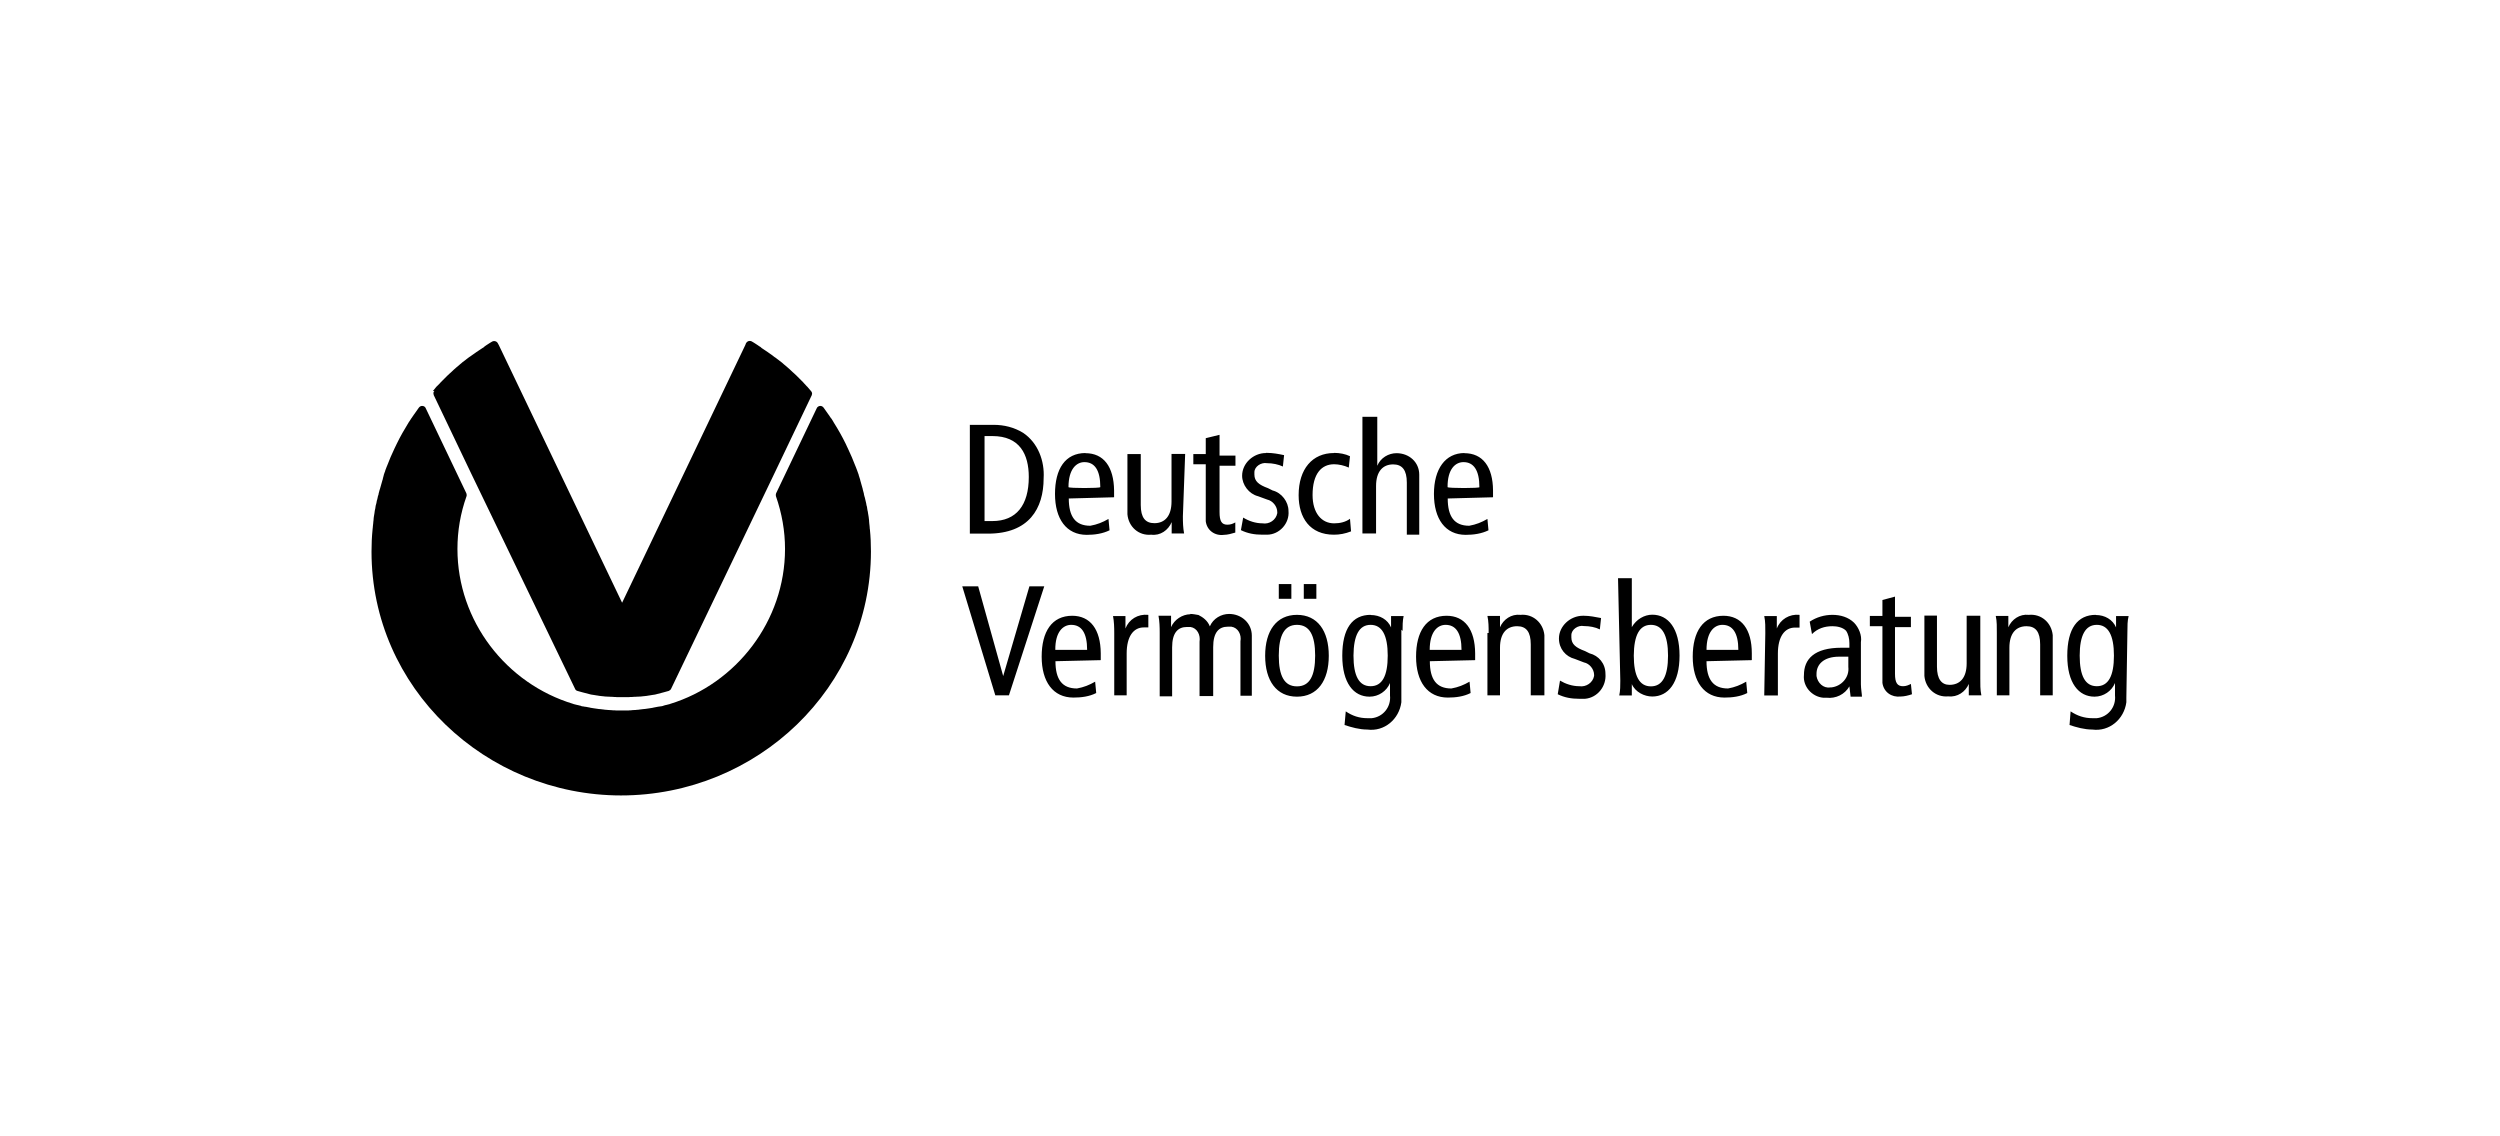
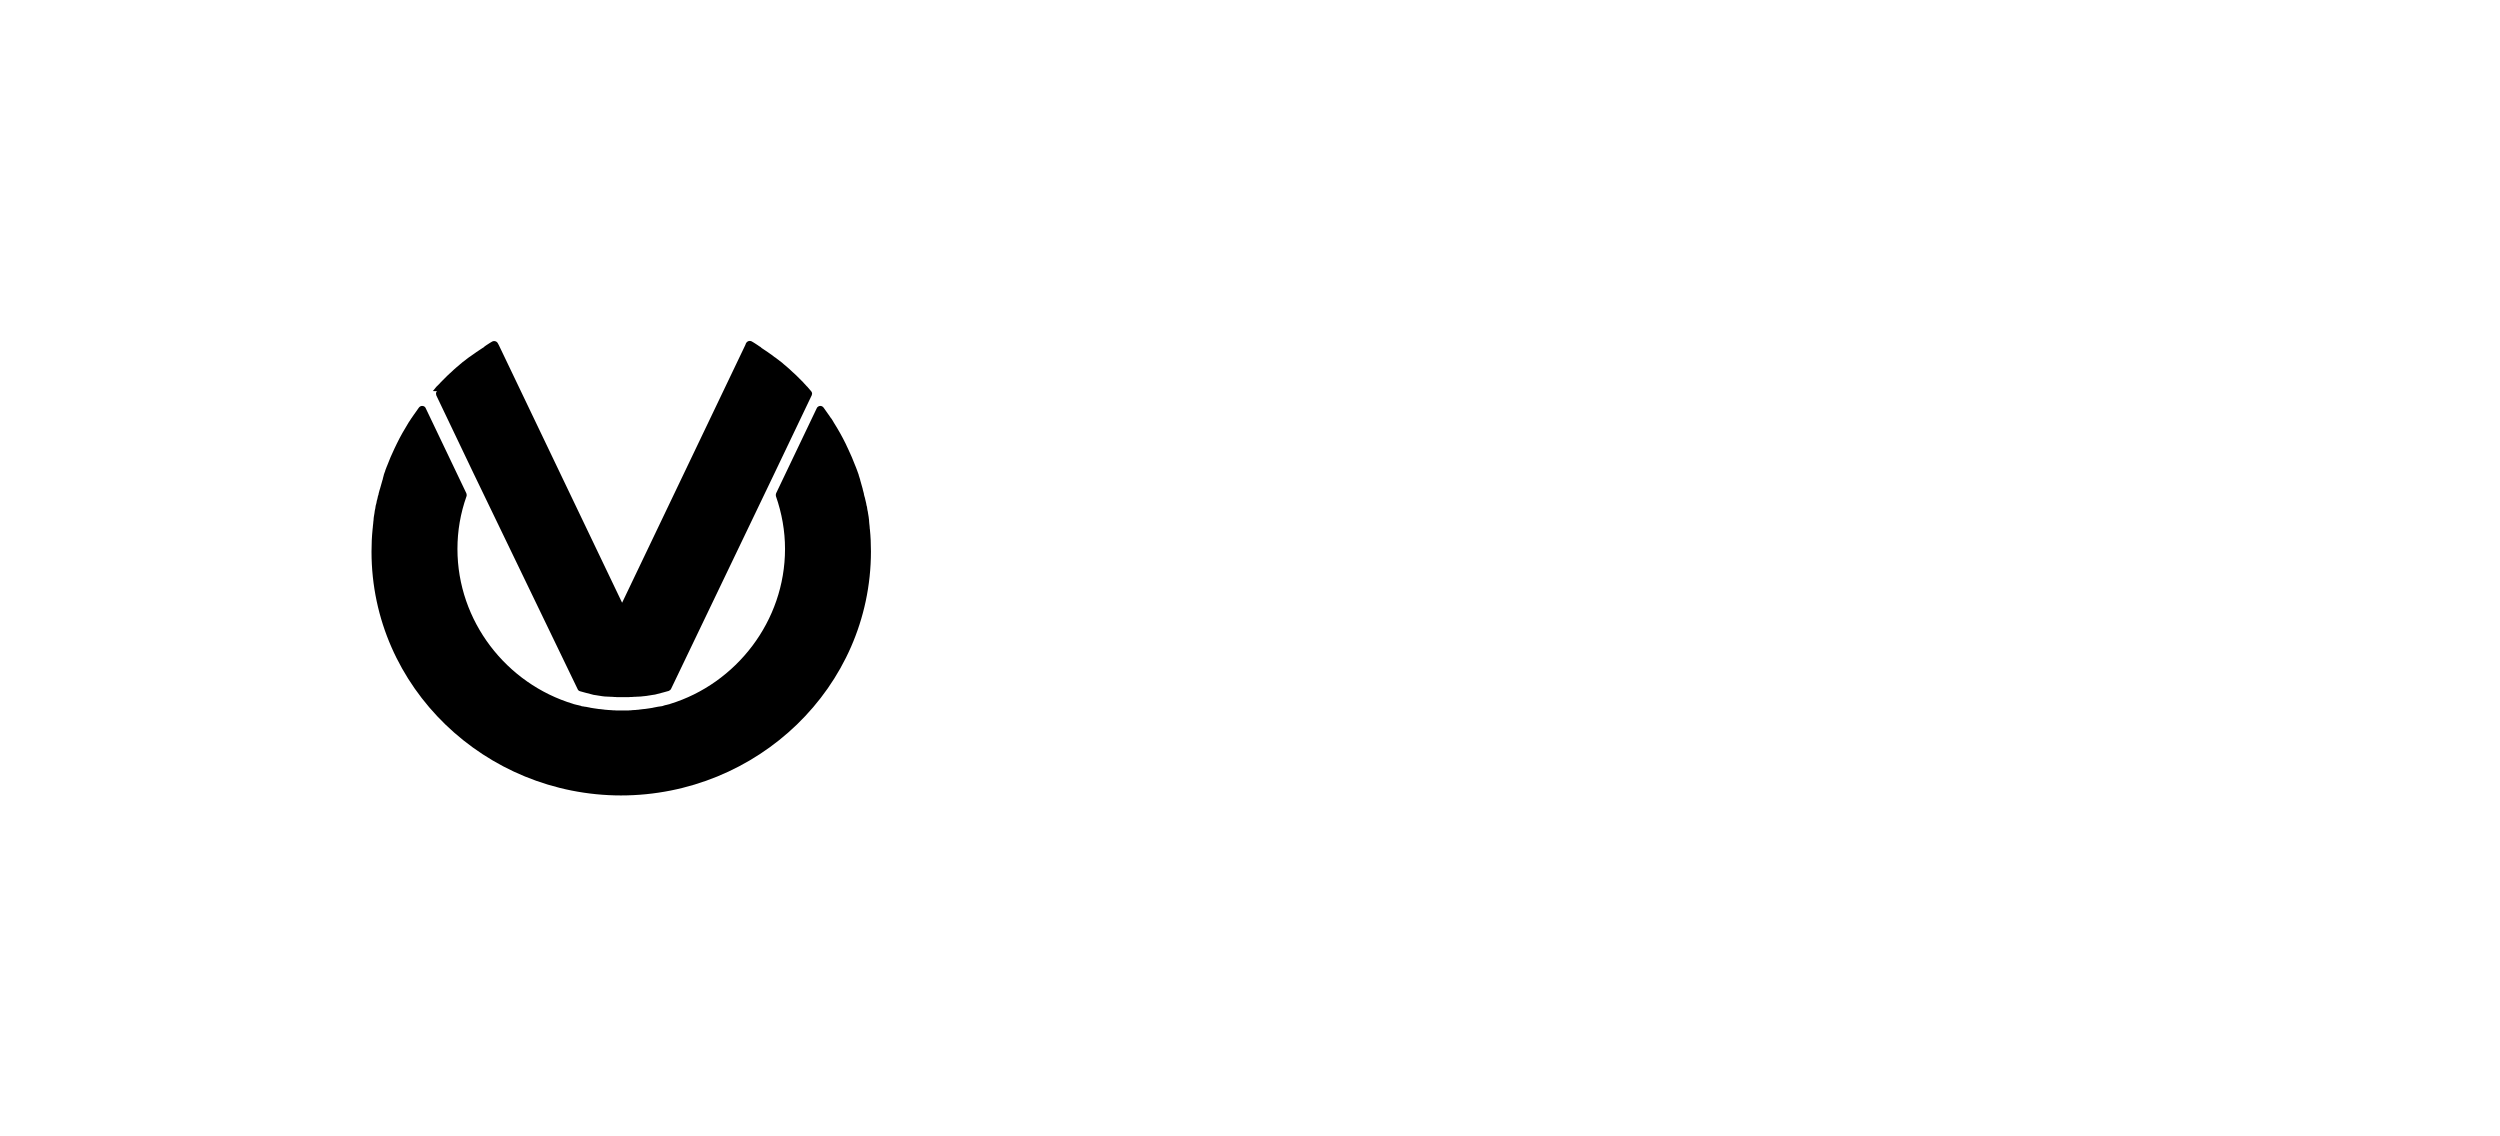
<svg xmlns="http://www.w3.org/2000/svg" id="Deutsche_Vermoegensberatung" viewBox="0 0 165 75">
  <defs>
    <style> .cls-1 { fill-rule: evenodd; } </style>
  </defs>
-   <path id="Fill-1" class="cls-1" d="M89.92,27.5v7.71h.9v-3.13c0-.97.45-1.43,1.13-1.43.6,0,.9.38.9,1.2v3.44h.82v-3.96c0-.83-.67-1.42-1.5-1.42-.52,0-1.05.3-1.27.83v-3.23h-.98ZM64.01,28.03v7.19h1.2c2.7,0,3.67-1.65,3.67-3.66.07-1.13-.37-2.33-1.35-2.99-.6-.37-1.27-.53-1.95-.53h-1.58ZM80.48,28.7l-.9.22v1.05h-.82v.67h.82v3.76c.07.6.6.98,1.2.9.23,0,.52-.08.75-.15v-.67c-.15.08-.3.15-.52.15-.38,0-.52-.23-.52-.83v-3.06h1.05v-.67h-1.05v-1.36ZM64.98,28.78h.52c1.8,0,2.4,1.2,2.4,2.7,0,1.87-.83,2.91-2.4,2.91h-.52v-5.61ZM71.65,29.9c-1.35,0-2.02,1.05-2.02,2.7s.75,2.7,2.1,2.7c.52,0,1.05-.08,1.5-.3l-.07-.75c-.38.22-.75.37-1.2.45-.98,0-1.42-.6-1.42-1.8l2.99-.08v-.45c-.02-1.57-.69-2.46-1.89-2.46h0ZM83.55,29.9c-.82,0-1.57.67-1.57,1.5,0,.6.45,1.2,1.05,1.35l.6.22c.37.08.67.45.67.83v.07c-.08.45-.53.75-.98.67-.45,0-.9-.15-1.27-.38l-.15.83c.45.22.9.3,1.42.3h.3c.82,0,1.5-.75,1.42-1.57,0-.6-.45-1.2-1.05-1.35l-.3-.15c-.6-.22-.9-.45-.9-.9v-.15c0-.38.45-.67.83-.6.37,0,.75.08,1.05.22l.08-.75c-.37-.08-.75-.15-1.13-.15h-.07ZM88.04,29.9c-1.42,0-2.33,1.05-2.33,2.78,0,1.5.75,2.61,2.33,2.61.38,0,.75-.07,1.13-.22l-.07-.83c-.3.22-.67.3-1.05.3-.82,0-1.42-.67-1.42-1.87,0-1.42.6-2.03,1.42-2.03.3,0,.67.08.97.22l.08-.75c-.31-.15-.68-.22-1.06-.22h0ZM96.66,29.9c-1.27,0-2.02,1.05-2.02,2.7s.75,2.7,2.1,2.7c.52,0,1.05-.08,1.5-.3l-.07-.75c-.38.22-.75.37-1.2.45-.98,0-1.42-.6-1.42-1.8l2.99-.08v-.45c-.01-1.57-.69-2.46-1.89-2.46h0ZM74.41,29.97v3.97c.07.83.75,1.43,1.57,1.35.6.08,1.13-.3,1.35-.83v.75h.82c-.07-.37-.08-.75-.08-1.13l.15-4.12h-.9v3.14c0,.97-.45,1.43-1.13,1.43-.6,0-.9-.37-.9-1.2v-3.36h-.88ZM71.57,30.5c.68,0,1.05.53,1.05,1.65,0,.08-2.1.08-2.1,0,0-1.2.53-1.65,1.05-1.65h0ZM96.59,30.5c.67,0,1.05.53,1.05,1.65.08.08-2.1.08-2.1,0-.01-1.2.52-1.65,1.05-1.65h0ZM106.79,38.18l.15,6.74c0,.3,0,.68-.07.98h.83v-.75c.23.53.83.82,1.35.82,1.05,0,1.8-.9,1.8-2.7s-.75-2.7-1.8-2.7c-.52,0-1.05.3-1.35.82v-3.23h-.91ZM84.4,38.55v.97h.83v-.97h-.83ZM86.05,38.55v.97h.83v-.97h-.83ZM63.51,38.7l2.18,7.19h.9l2.33-7.19h-.98l-1.73,5.92-1.65-5.92h-1.05ZM125.06,39.38l-.82.22v1.05h-.83v.68h.83v3.74c.08.6.6.97,1.2.9.23,0,.52-.07.75-.15l-.07-.68c-.15.07-.3.15-.52.15-.38,0-.53-.23-.53-.82v-3.08h1.05v-.68h-1.05v-1.34h-.01ZM78.56,40.54c-.53.01-1.05.35-1.27.85v-.75h-.83c.07.37.08.75.08,1.13v4.19h.82v-3.23c0-.97.38-1.35.98-1.35h.23c.45.07.67.53.6.97v3.59h.9v-3.23c0-.97.37-1.35.97-1.35h.23c.45.07.68.53.6.97v3.59h.75v-3.97c0-.82-.68-1.43-1.5-1.43-.52,0-1.05.3-1.27.82-.15-.38-.45-.6-.75-.75-.18-.03-.37-.07-.54-.07h0ZM75.78,40.58c-.68-.07-1.27.3-1.5.9v-.82h-.82c.07.37.08.75.08,1.13v4.1h.82v-2.76c0-1.13.45-1.72,1.13-1.72h.3v-.83h-.01ZM85.6,40.58c-1.35,0-2.1,1.05-2.1,2.7s.75,2.7,2.1,2.7,2.1-1.05,2.1-2.7-.75-2.7-2.1-2.7ZM90.46,40.58c-1.2,0-1.87.9-1.87,2.7s.75,2.7,1.8,2.7c.6,0,1.13-.37,1.35-.9v.82c.08.75-.45,1.42-1.2,1.5h-.3c-.52,0-.98-.15-1.42-.45l-.08.9c.45.15.98.3,1.5.3,1.13.15,2.1-.68,2.25-1.8v-4.79l.08.08c0-.3,0-.68.07-.98h-.83v.75c-.22-.52-.74-.82-1.35-.82h0ZM100.35,40.58c-.6-.07-1.13.3-1.35.82v-.75h-.83c.08.37.08.75.08,1.13h-.08v4.11h.83v-3.14c0-.97.45-1.42,1.13-1.42.6,0,.9.37.9,1.2v3.36h.9v-3.97c-.08-.82-.76-1.42-1.58-1.34h0ZM118.77,40.58c-.67-.07-1.27.3-1.5.9v-.82h-.83c.08.37.07.75.07,1.13l-.07,4.11h.9v-2.76c0-1.13.45-1.72,1.13-1.72h.3v-.84h0ZM120.94,40.58c-.52,0-1.05.15-1.5.45l.15.82c.37-.37.83-.52,1.35-.52.3,0,.68.07.9.3.15.22.22.53.22.82v.3h-.52c-1.8,0-2.48.75-2.48,1.8-.08.75.52,1.43,1.27,1.5h.23c.6.07,1.2-.22,1.5-.75l.08.68h.75c0-.15-.07-.53-.07-.82v-2.78c.08-.45-.15-.97-.45-1.28-.38-.37-.9-.52-1.43-.52h0ZM133.9,40.58c-.6-.07-1.13.3-1.35.82v-.75h-.83c.08.37.07.75.07,1.13v4.11h.83v-3.14c0-.97.45-1.42,1.13-1.42.6,0,.9.37.9,1.2v3.36h.83v-3.97c-.08-.82-.75-1.42-1.58-1.34h0ZM138.32,40.58c-1.2,0-1.88.9-1.88,2.7s.75,2.7,1.8,2.7c.6,0,1.13-.37,1.35-.9v.82c.08.75-.45,1.42-1.2,1.5h-.3c-.52,0-.98-.15-1.43-.45l-.07.9c.45.15.98.3,1.5.3,1.13.15,2.1-.68,2.25-1.8v-.3l.07-4.41c0-.3,0-.68.08-.98h-.83v.75c-.22-.52-.74-.82-1.34-.82h0ZM70.77,40.64c-1.35,0-2.02,1.05-2.02,2.7s.75,2.7,2.1,2.7c.52,0,1.05-.07,1.5-.3l-.07-.75c-.38.22-.75.37-1.2.45-.98,0-1.42-.6-1.42-1.8l2.99-.07v-.45c-.01-1.58-.69-2.48-1.89-2.48h0ZM95.48,40.64c-1.35,0-2.02,1.05-2.02,2.7s.75,2.7,2.1,2.7c.52,0,1.05-.07,1.5-.3l-.07-.75c-.38.22-.75.37-1.2.45-.98,0-1.42-.6-1.42-1.8l2.99-.07v-.45c-.01-1.58-.69-2.48-1.89-2.48h0ZM104.47,40.64c-.83,0-1.58.68-1.58,1.5,0,.68.45,1.2,1.05,1.35l.6.23c.37.07.67.45.67.82v.07c-.08.45-.53.75-.98.68-.45,0-.9-.15-1.27-.37l-.15.9c.45.22.9.3,1.42.3h.38c.82-.07,1.42-.82,1.35-1.65,0-.68-.45-1.2-1.05-1.35l-.3-.15c-.6-.22-.9-.45-.9-.9v-.15c0-.38.45-.68.83-.6.37,0,.75.07,1.05.22l.08-.75c-.38-.07-.75-.15-1.13-.15h-.07ZM113.75,40.64c-1.35,0-2.03,1.05-2.03,2.7s.75,2.7,2.1,2.7c.52,0,1.05-.07,1.5-.3l-.07-.75c-.38.22-.75.37-1.2.45-.98,0-1.42-.6-1.42-1.8l2.99-.07v-.45c0-1.58-.68-2.48-1.88-2.48h0ZM127.01,40.64v3.97c.07.82.75,1.43,1.58,1.35.6.07,1.13-.3,1.35-.82v.75h.83c-.08-.37-.07-.75-.07-1.13v-4.12h-.9v3.14c0,.97-.45,1.42-1.13,1.42-.52,0-.83-.37-.83-1.2v-3.37h-.83ZM70.7,41.24c.68,0,1.05.53,1.05,1.65h-2.1c-.01-1.2.52-1.65,1.05-1.65h0ZM85.6,41.24c.83,0,1.2.68,1.2,2.03s-.37,2.03-1.2,2.03-1.2-.68-1.2-2.03c0-1.35.38-2.03,1.2-2.03ZM90.46,41.24c.75,0,1.13.68,1.13,2.03s-.37,2.02-1.13,2.02-1.13-.67-1.13-2.02c.01-1.35.38-2.03,1.13-2.03ZM95.41,41.24c.67,0,1.05.53,1.05,1.65h-2.1c0-1.2.52-1.65,1.05-1.65h0ZM108.96,41.24c.75,0,1.13.68,1.13,2.03s-.37,2.03-1.13,2.03-1.13-.68-1.13-2.03c.01-1.35.38-2.03,1.13-2.03ZM113.68,41.24c.67,0,1.05.53,1.05,1.65h-2.1c0-1.2.52-1.65,1.05-1.65h0ZM138.39,41.24c.75,0,1.13.68,1.13,2.03s-.37,2.02-1.13,2.02-1.13-.67-1.13-2.02.38-2.03,1.13-2.03ZM121.39,43.34h.6v.68c.08.68-.45,1.28-1.13,1.35h-.07c-.45.07-.83-.3-.9-.75v-.15c0-.6.45-1.13,1.5-1.13h0Z" />
-   <path id="emblem" class="cls-1" d="M41.01,52.5c-8.98,0-16.49-7.12-16.49-16.09,0-.5.02-.98.07-1.47h0s0-.06.01-.08c0-.05.01-.08.01-.13.01-.06.01-.13.02-.18,0-.03.01-.08.01-.12.01-.07.02-.14.02-.21,0-.02.01-.06.01-.09.01-.1.03-.2.05-.3v-.02c.01-.09.03-.18.05-.26,0-.02.01-.06.01-.08.01-.07.02-.14.05-.22,0-.03.01-.06.02-.09.01-.07.02-.14.05-.21,0-.03.01-.06.02-.09.01-.07.03-.15.06-.22,0-.02.01-.05.01-.07.02-.09.05-.18.07-.26t.01-.02c.06-.21.12-.4.17-.6t.01-.02c.01-.09.05-.18.07-.28,0-.01.01-.02.01-.05.02-.08.06-.17.09-.25,0-.01.01-.02.01-.05.03-.09.07-.18.1-.26t.01-.02c.15-.39.31-.78.5-1.17h0c.05-.09.09-.2.14-.29h0c.24-.5.51-.96.79-1.42h0c.06-.09.12-.17.17-.26,0,0,0-.01.01-.01.06-.08.12-.17.17-.25,0,0,0-.01.01-.01.1-.15.21-.3.31-.44.05-.07.13-.12.22-.12.12,0,.21.07.24.16l2.68,5.61s.02.07.02.1,0,.06-.01.09h0c-.4,1.12-.6,2.29-.6,3.48,0,4.77,3.23,8.9,7.65,10.23t.02.01s.08.02.12.03.08.02.12.03c.02,0,.03.01.06.01.01,0,.02,0,.02.01.02,0,.03.01.05.01.06.01.1.02.16.05.02.01.05.01.07.01s.05.01.07.01c.05.01.08.02.13.02h.01s.07.01.1.02c.05.01.1.02.16.03.01,0,.02,0,.03.01.03.01.08.01.12.02.05.01.08.01.13.02.02,0,.05.01.07.01s.05.01.07.01c.05.01.09.01.14.02.03.01.08.01.12.01.06.01.1.01.16.02.02,0,.06.01.09.01.02,0,.03,0,.06.01.05,0,.09.01.14.01.03,0,.06.01.09.01h.03c.06,0,.12.01.17.01.03,0,.06,0,.09.01h.05c.06,0,.12,0,.17.01h.74c.06,0,.12,0,.17-.01h.05s.06,0,.09-.01c.06,0,.12-.01.17-.01h.03s.06,0,.09-.01c.05,0,.09-.01.14-.01.02,0,.03,0,.06-.01.02,0,.06-.01.09-.01.06-.01.1-.01.16-.02.03,0,.08-.01.12-.01.05-.01.09-.01.14-.02.02,0,.05-.01.07-.01s.05-.01.07-.01c.05-.01.09-.01.13-.02.03-.01.08-.01.12-.02.01,0,.02,0,.03-.01.05-.01.1-.02.16-.03.03-.01.07-.01.1-.02h.01s.08-.02.13-.02c.02-.01.05-.01.07-.01s.05-.01.07-.01c.06-.01.1-.02.16-.05.01,0,.03-.01.05-.01s.01,0,.02-.01c.02,0,.03-.01.06-.01.03-.01.08-.02.12-.03.05-.01.08-.02.12-.03t.02-.01c4.37-1.34,7.59-5.47,7.59-10.23,0-1.19-.21-2.36-.6-3.48h0s-.01-.06-.01-.09.01-.07.02-.1l2.68-5.61h0c.03-.09.14-.16.24-.16.09,0,.17.05.22.12.1.15.22.3.31.44,0,0,0,.01.01.01.06.08.12.17.17.25h.01c.06.1.12.18.17.28h0c.29.46.55.92.79,1.41h0c.05.1.09.21.14.3h0c.18.38.35.77.5,1.17t.01.02c.03.09.07.18.1.26,0,.01.01.02.01.03.03.08.06.17.09.25,0,.01.01.02.01.05.03.09.06.18.09.28v.02c.06.2.12.4.17.6v.02c.02.09.05.17.07.26,0,.02.01.05.01.07.02.07.03.15.06.22.01.03.01.06.02.09.01.07.03.14.05.21.01.03.01.06.02.09.01.07.02.14.05.22,0,.02.01.06.01.08.01.09.03.18.05.26v.02c.01.1.03.2.05.3,0,.02.01.06.01.09.01.07.02.14.02.21,0,.03.01.08.01.12.01.06.01.13.02.18,0,.03.01.08.01.13,0,.02,0,.06.01.08h0c.05.48.07.98.07,1.47-.01,8.98-7.51,16.1-16.51,16.1M28.57,25.81c.06-.07.12-.14.17-.21.01-.01.03-.03.05-.06.02-.02.05-.06.08-.08.05-.05.09-.09.14-.14.02-.03.06-.06.08-.09.05-.05.09-.09.14-.14l.08-.08s.09-.09.14-.14l.08-.08s.09-.09.15-.14c.02-.02.05-.05.08-.07.06-.05.1-.1.16-.15.01-.01.02-.02.03-.03.12-.1.23-.21.36-.31.02-.02.05-.05.07-.06.05-.03.09-.08.14-.12.03-.03.07-.06.12-.09s.09-.07.13-.1c.05-.03.08-.07.13-.1.05-.03.08-.07.13-.09.05-.03.09-.07.14-.1.05-.03.08-.06.13-.09.05-.03.09-.07.14-.1.03-.02.08-.06.12-.08.05-.03.1-.07.15-.1.03-.02.08-.05.12-.08.06-.03.12-.07.16-.12.03-.02.07-.05.1-.07.07-.05.13-.08.2-.13.02-.01.05-.03.08-.05.03-.02.12-.07.12-.07.03-.02.08-.03.13-.03.1,0,.2.06.24.15h0l.07.13,8.13,16.99,8.18-17.11-.06.1.06-.12c.05-.09.14-.15.24-.15.05,0,.09.01.13.03,0,0,.08.05.12.07.02.01.05.03.08.05.07.05.13.08.2.13.03.02.07.05.1.07.06.03.12.07.16.12.03.02.07.05.12.08.05.03.1.07.15.1.03.02.08.06.12.08.05.03.09.07.14.1s.08.06.13.09c.05.03.09.07.13.1.05.03.08.07.13.09.05.03.08.07.13.1.05.03.09.07.13.1.03.03.07.06.12.09s.09.08.14.12c.02.02.05.05.07.06.13.1.24.21.36.31.01.01.02.02.03.03.06.05.1.1.16.15.02.02.05.05.08.07.05.05.1.09.15.14.02.02.06.06.08.08.05.05.09.09.14.14.02.02.06.06.08.08.05.05.09.09.14.14.02.03.06.06.08.09.05.05.09.09.13.14.02.02.05.06.08.08.01.01.03.03.05.06.06.07.12.14.18.21.05.05.08.12.08.18,0,.03-.02.1-.02.1l-2.46,5.15-6.83,14.24h0c-.03.06-.09.1-.15.13,0,0-.6.17-.9.24h0c-.07.01-.13.02-.2.03h0c-.06.01-.13.02-.18.03h-.01c-.06.01-.13.02-.18.03h-.01c-.06.01-.12.02-.17.02h-.02c-.06.01-.12.01-.17.02h-.03c-.06.01-.1.01-.16.01h-.05s-.1.01-.15.01h-.06s-.09.01-.13.01h-.08s-.08,0-.12.01h-.78s-.08,0-.12-.01h-.08s-.09-.01-.13-.01h-.07s-.09-.01-.15-.01h-.05c-.06,0-.1-.01-.16-.01h-.03c-.06-.01-.12-.01-.17-.02h-.02c-.06-.01-.12-.01-.17-.02h-.01c-.06-.01-.13-.02-.18-.03h-.01c-.07-.01-.13-.02-.18-.03h0c-.07-.01-.13-.02-.2-.03h0c-.3-.07-.9-.24-.9-.24-.07-.02-.13-.07-.15-.13h0l-6.87-14.24-2.46-5.15s-.02-.07-.02-.1c-.01-.08.02-.14.07-.18" />
+   <path id="emblem" class="cls-1" d="M41.01,52.5c-8.98,0-16.49-7.12-16.49-16.09,0-.5.02-.98.07-1.47h0s0-.06.01-.08c0-.05.01-.08.01-.13.01-.06.01-.13.02-.18,0-.03.01-.08.01-.12.01-.07.02-.14.02-.21,0-.02.01-.06.01-.09.01-.1.03-.2.05-.3v-.02c.01-.09.03-.18.05-.26,0-.02.01-.06.01-.08.01-.07.02-.14.05-.22,0-.03.01-.06.02-.09.01-.07.02-.14.05-.21,0-.03.01-.06.02-.09.01-.07.03-.15.06-.22,0-.02.01-.05.01-.07.02-.09.05-.18.07-.26t.01-.02c.06-.21.12-.4.17-.6t.01-.02c.01-.09.05-.18.07-.28,0-.01.01-.02.01-.05.02-.08.06-.17.09-.25,0-.01.01-.02.01-.05.03-.09.07-.18.1-.26t.01-.02c.15-.39.31-.78.5-1.17h0c.05-.09.09-.2.14-.29h0c.24-.5.51-.96.79-1.42h0c.06-.09.12-.17.17-.26,0,0,0-.01.01-.01.06-.08.12-.17.17-.25,0,0,0-.01.01-.01.1-.15.21-.3.31-.44.05-.07.13-.12.22-.12.12,0,.21.07.24.16l2.68,5.61s.02.07.02.1,0,.06-.01.09h0c-.4,1.12-.6,2.29-.6,3.48,0,4.77,3.23,8.9,7.65,10.23t.02.01s.08.02.12.03.08.02.12.03c.02,0,.03.01.06.01.01,0,.02,0,.02.01.02,0,.03.01.05.01.06.01.1.02.16.05.02.01.05.01.07.01s.05.01.07.01c.05.01.08.02.13.02h.01s.07.01.1.02c.05.01.1.02.16.03.01,0,.02,0,.03.01.03.01.08.01.12.02.05.01.08.01.13.02.02,0,.05.01.07.01s.05.01.07.01c.05.01.09.01.14.02.03.01.08.01.12.01.06.01.1.01.16.02.02,0,.06.01.09.01.02,0,.03,0,.06.01.05,0,.09.01.14.01.03,0,.06.01.09.01h.03c.06,0,.12.01.17.01.03,0,.06,0,.09.01h.05c.06,0,.12,0,.17.01h.74c.06,0,.12,0,.17-.01h.05s.06,0,.09-.01c.06,0,.12-.01.17-.01h.03s.06,0,.09-.01c.05,0,.09-.01.14-.01.02,0,.03,0,.06-.01.02,0,.06-.01.09-.01.06-.01.1-.01.16-.02.03,0,.08-.01.12-.01.05-.01.09-.01.14-.02.02,0,.05-.01.07-.01s.05-.01.07-.01c.05-.01.09-.01.13-.02.03-.01.08-.01.12-.02.01,0,.02,0,.03-.01.05-.01.1-.02.16-.03.03-.01.07-.01.1-.02h.01s.08-.02.13-.02c.02-.01.05-.01.07-.01s.05-.01.07-.01c.06-.01.1-.02.16-.05.01,0,.03-.01.05-.01s.01,0,.02-.01c.02,0,.03-.01.06-.01.03-.01.08-.02.12-.03.05-.01.08-.02.12-.03t.02-.01c4.37-1.34,7.59-5.47,7.59-10.23,0-1.19-.21-2.36-.6-3.48h0s-.01-.06-.01-.09.01-.07.02-.1l2.68-5.61h0c.03-.09.14-.16.24-.16.09,0,.17.05.22.12.1.15.22.3.31.44,0,0,0,.01.01.01.06.08.12.17.17.25h.01c.06.1.12.18.17.28h0c.29.46.55.92.79,1.41h0c.05.1.09.21.14.3h0c.18.38.35.77.5,1.17t.01.02c.03.09.07.18.1.26,0,.01.01.02.01.03.03.08.06.17.09.25,0,.01.01.02.01.05.03.09.06.18.09.28v.02c.06.2.12.4.17.6v.02c.02.09.05.17.07.26,0,.02.01.05.01.07.02.07.03.15.06.22.01.03.01.06.02.09.01.07.03.14.05.21.01.03.01.06.02.09.01.07.02.14.05.22,0,.02.01.06.01.08.01.09.03.18.05.26v.02c.01.1.03.2.05.3,0,.02.01.06.01.09.01.07.02.14.02.21,0,.03.01.08.01.12.01.06.01.13.02.18,0,.03.01.08.01.13,0,.02,0,.06.01.08h0c.05.48.07.98.07,1.47-.01,8.98-7.51,16.1-16.51,16.1M28.57,25.81c.06-.07.12-.14.17-.21.01-.01.03-.03.05-.06.02-.02.05-.06.08-.08.05-.05.09-.09.14-.14.02-.03.06-.06.08-.09.05-.05.09-.09.14-.14l.08-.08s.09-.09.14-.14l.08-.08s.09-.09.15-.14c.02-.02.05-.05.08-.07.06-.05.1-.1.16-.15.01-.01.02-.02.03-.03.12-.1.23-.21.36-.31.02-.02.05-.05.07-.06.05-.03.09-.08.14-.12.03-.03.07-.06.12-.09s.09-.07.13-.1c.05-.03.08-.07.13-.1.05-.03.08-.07.13-.09.05-.03.09-.07.14-.1.05-.03.08-.06.13-.09.05-.03.09-.07.14-.1.03-.02.08-.06.12-.08.05-.03.1-.07.15-.1.03-.02.08-.05.12-.08.06-.03.12-.07.16-.12.03-.02.07-.05.1-.07.07-.05.13-.08.2-.13.02-.01.05-.03.08-.05.03-.02.12-.07.12-.07.03-.02.08-.03.13-.03.1,0,.2.06.24.15h0l.07.13,8.13,16.99,8.18-17.11-.06.1.06-.12c.05-.09.14-.15.24-.15.05,0,.09.01.13.03,0,0,.08.05.12.07.02.01.05.03.08.05.07.05.13.08.2.13.03.02.07.05.1.07.06.03.12.07.16.12.03.02.07.05.12.08.05.03.1.07.15.1.03.02.08.06.12.08.05.03.09.07.14.1s.08.06.13.09c.05.03.09.07.13.1.05.03.08.07.13.09.05.03.08.07.13.1.05.03.09.07.13.1.03.03.07.06.12.09s.09.08.14.12c.02.02.05.05.07.06.13.1.24.21.36.31.01.01.02.02.03.03.06.05.1.1.16.15.02.02.05.05.08.07.05.05.1.09.15.14.02.02.06.06.08.08.05.05.09.09.14.14.02.02.06.06.08.08.05.05.09.09.14.14.02.03.06.06.08.09.05.05.09.09.13.14.02.02.05.06.08.08.01.01.03.03.05.06.06.07.12.14.18.21.05.05.08.12.08.18,0,.03-.02.1-.02.1l-2.46,5.15-6.83,14.24h0c-.03.06-.09.1-.15.13,0,0-.6.17-.9.24h0c-.07.01-.13.02-.2.03h0c-.06.01-.13.02-.18.03h-.01c-.06.01-.13.02-.18.03h-.01c-.06.01-.12.02-.17.02h-.02c-.06.01-.12.01-.17.02h-.03c-.06.01-.1.01-.16.01h-.05s-.1.01-.15.01h-.06s-.09.01-.13.01h-.08s-.08,0-.12.01h-.78s-.08,0-.12-.01h-.08s-.09-.01-.13-.01h-.07s-.09-.01-.15-.01h-.05c-.06,0-.1-.01-.16-.01h-.03h-.02c-.06-.01-.12-.01-.17-.02h-.01c-.06-.01-.13-.02-.18-.03h-.01c-.07-.01-.13-.02-.18-.03h0c-.07-.01-.13-.02-.2-.03h0c-.3-.07-.9-.24-.9-.24-.07-.02-.13-.07-.15-.13h0l-6.87-14.24-2.46-5.15s-.02-.07-.02-.1c-.01-.08.02-.14.07-.18" />
</svg>